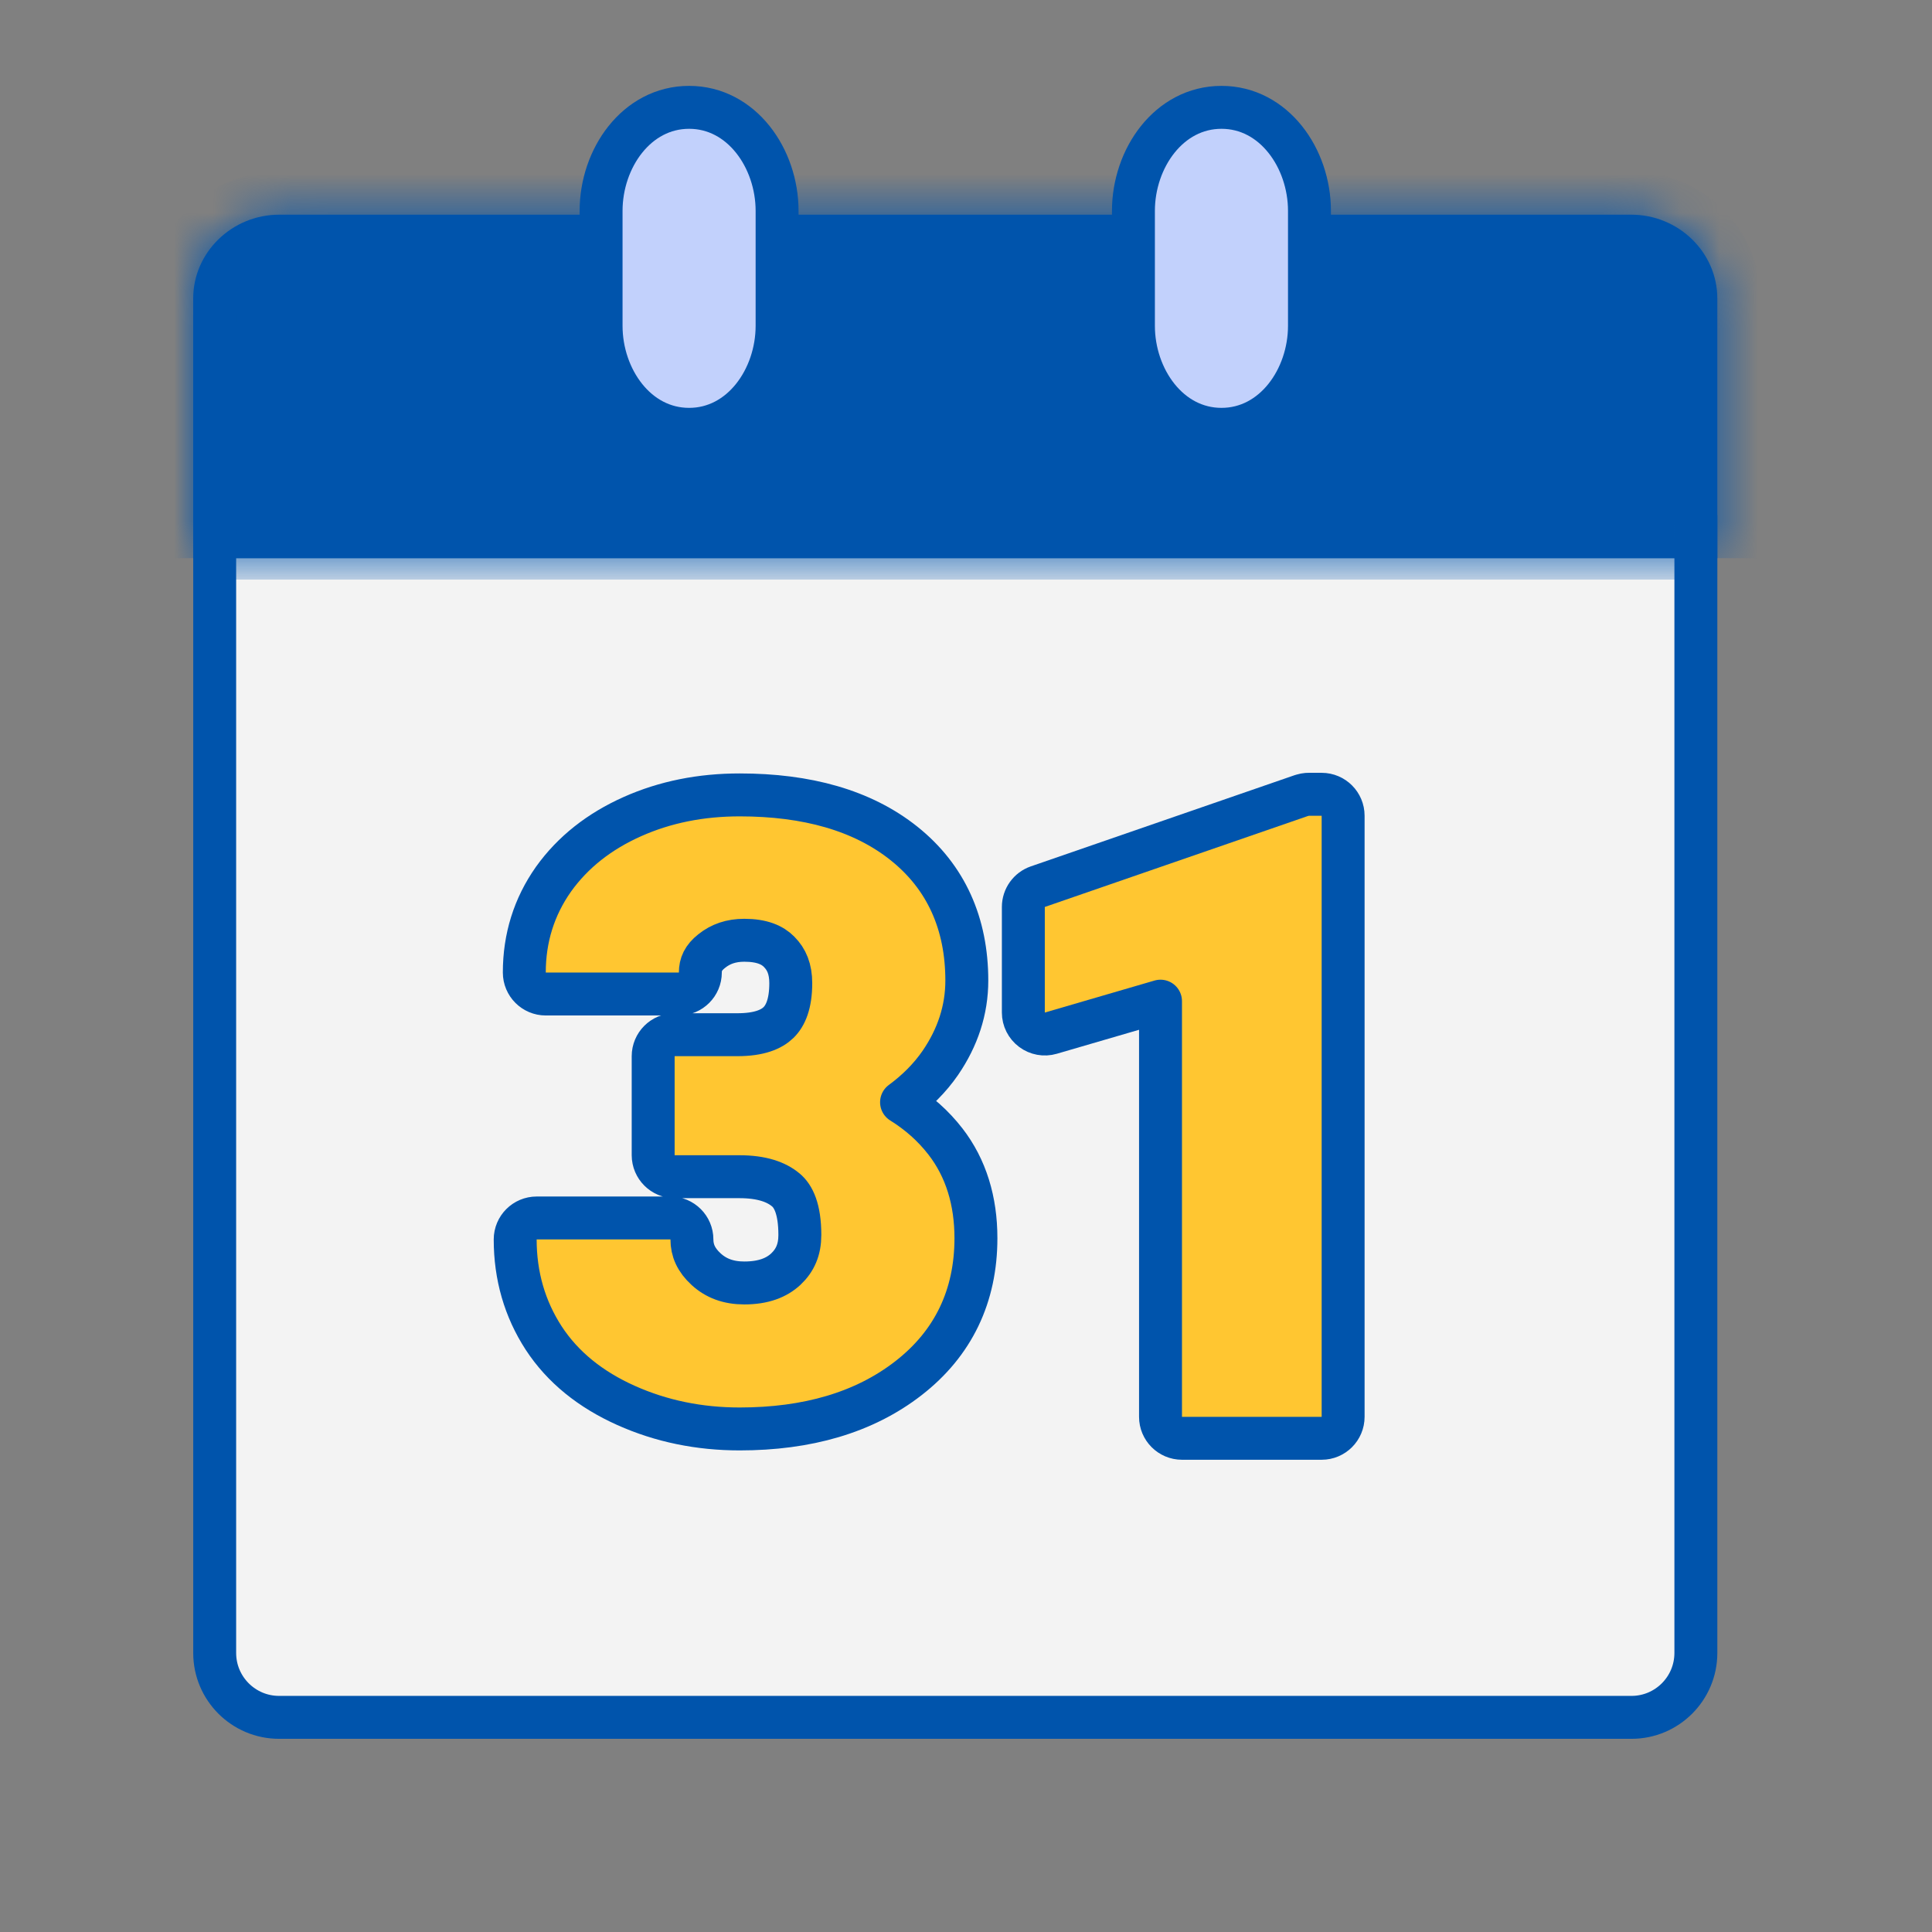
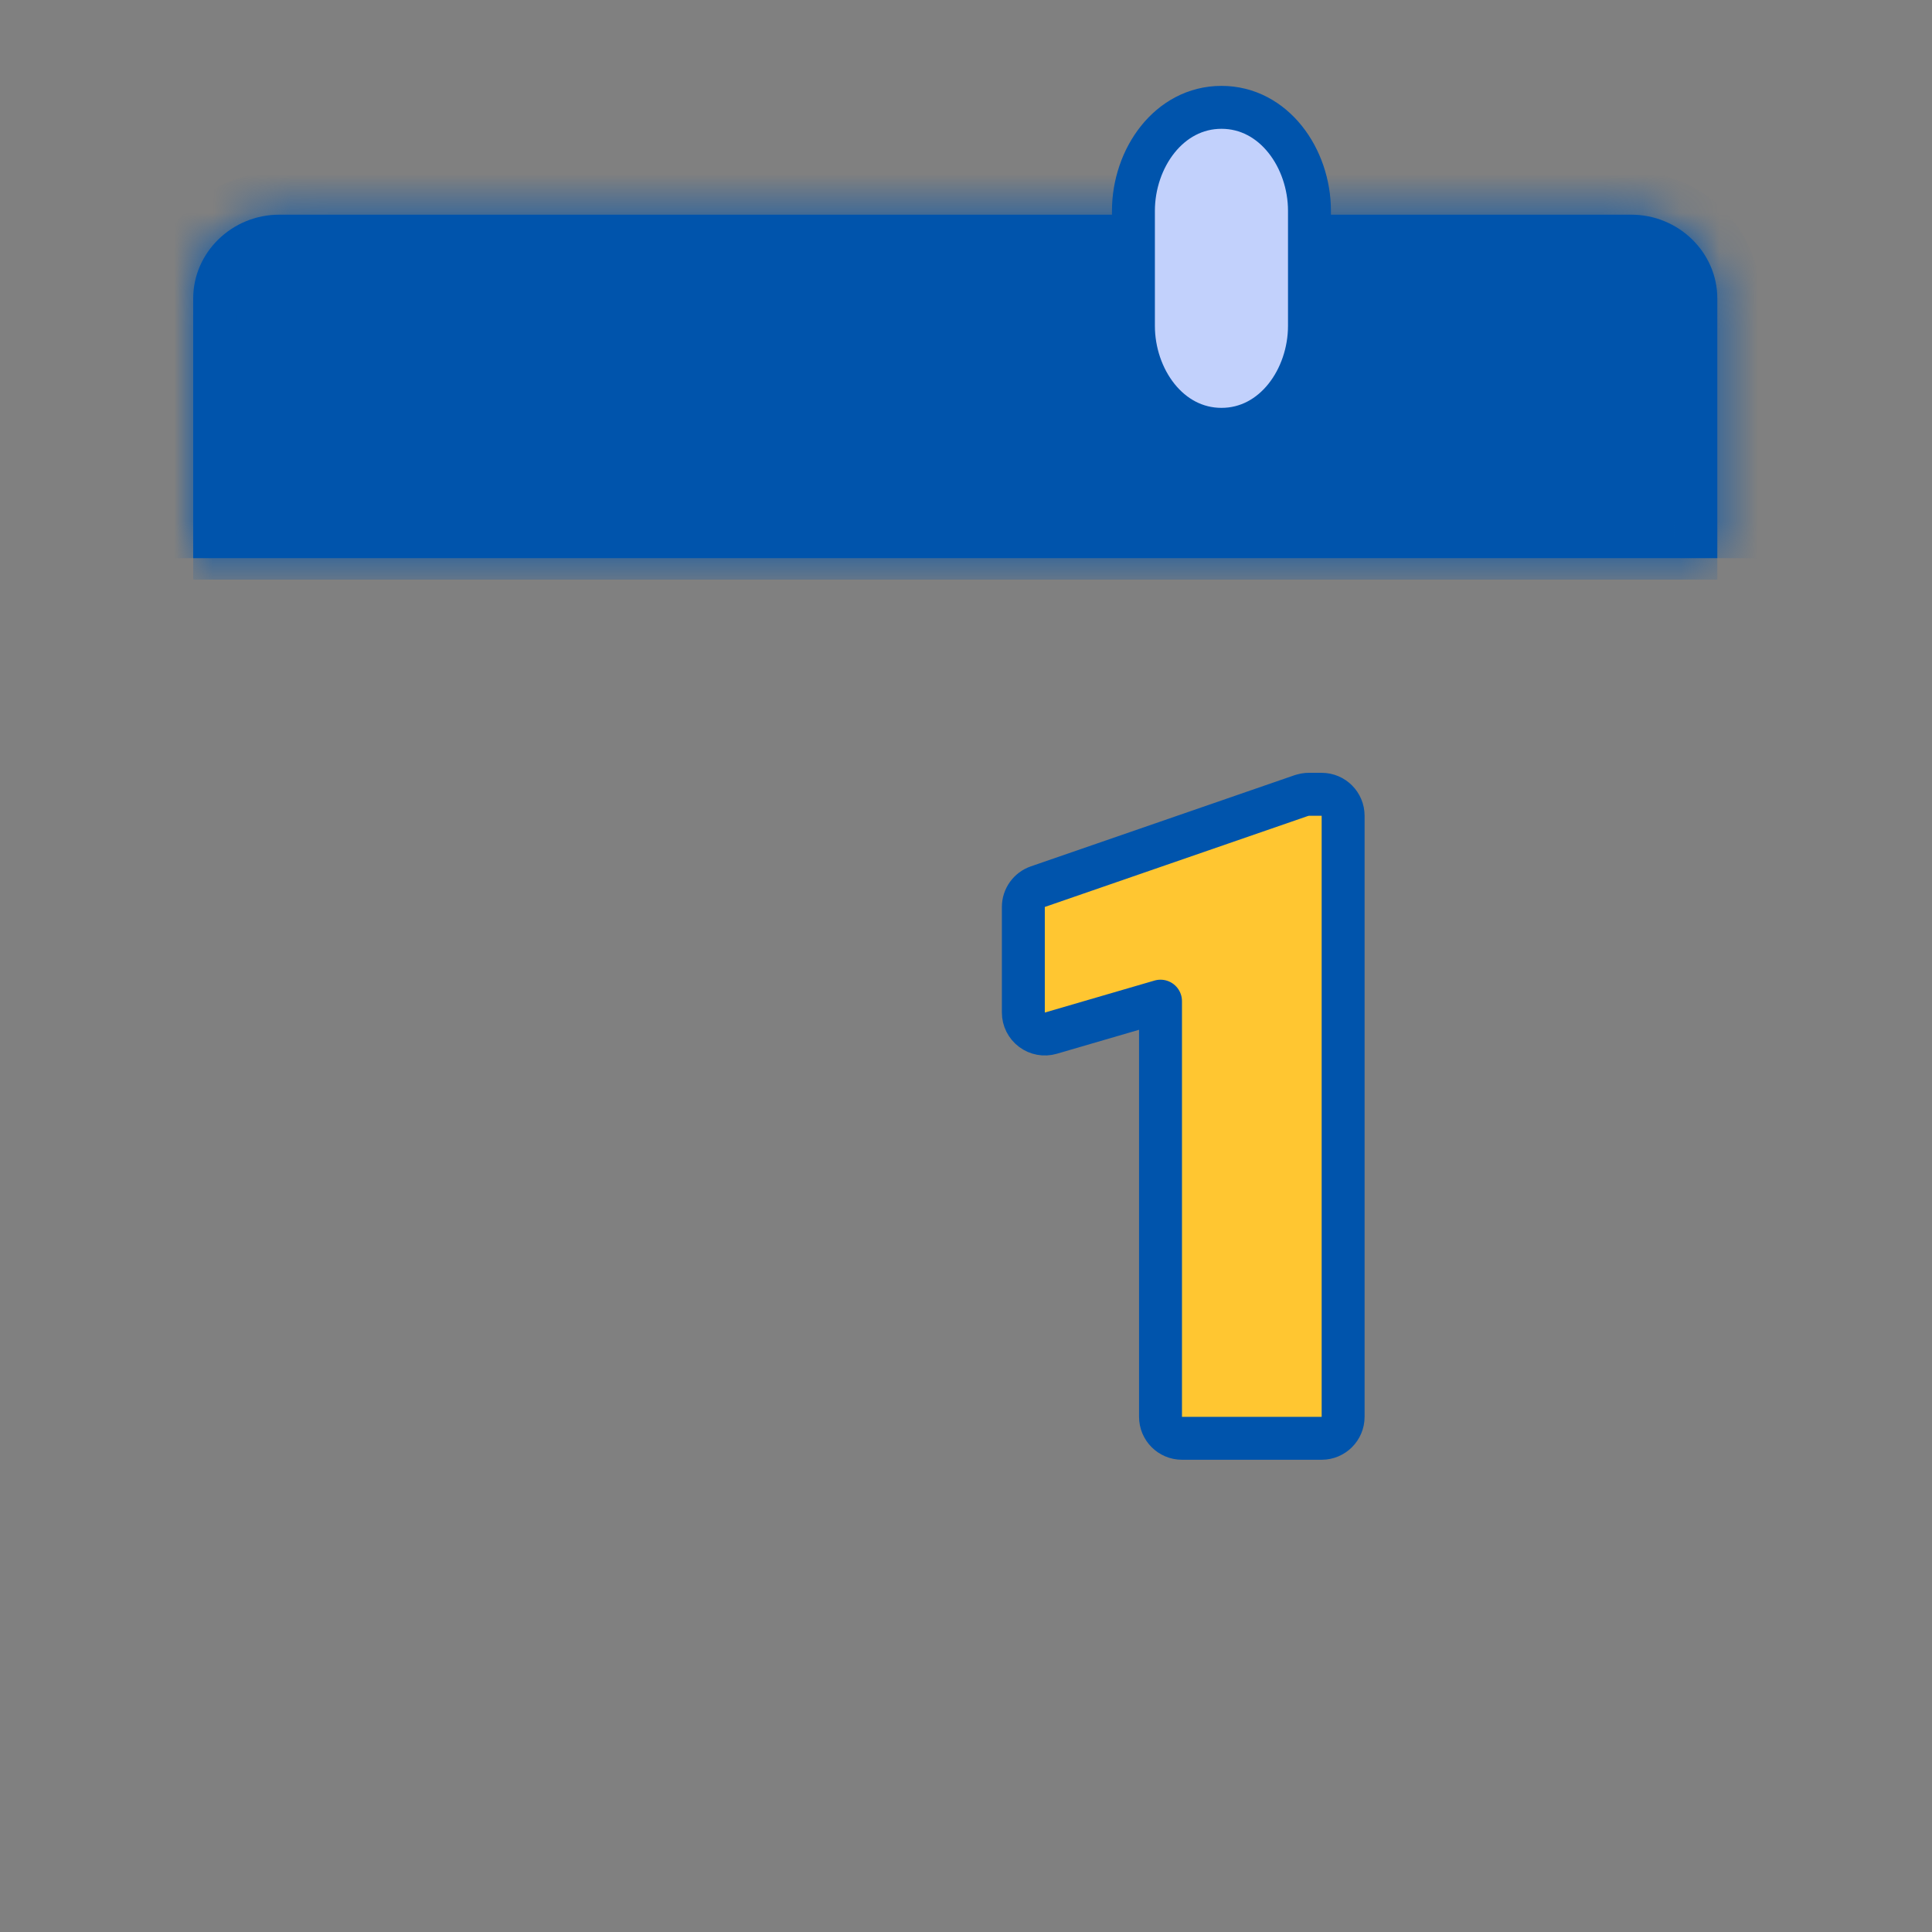
<svg xmlns="http://www.w3.org/2000/svg" width="50" height="50" viewBox="0 0 50 50" fill="none">
  <rect x="0" y="0" width="50" height="50" fill="#808080" stroke="none" />
  <g clip-path="url(#clip0_211_21169)">
-     <path d="M43.889 13.889V42.778C43.889 43.698 43.143 44.445 42.223 44.445H7.223C6.302 44.445 5.556 43.698 5.556 42.778V13.889H43.889Z" fill="white" fill-opacity="0.9" stroke="#0054AC" stroke-width="1.111" />
    <mask id="path-2-inside-1_211_21169" fill="white">
      <path d="M5 14.445V7.725C5 6.532 6.002 5.556 7.228 5.556H42.217C43.442 5.556 44.444 6.532 44.444 7.725V14.445" />
    </mask>
    <path d="M5 14.445V7.725C5 6.532 6.002 5.556 7.228 5.556H42.217C43.442 5.556 44.444 6.532 44.444 7.725V14.445" fill="#0054AC" />
    <path d="M5 14.445V15H44.444V14.445V13.889H5V14.445ZM5 14.445H6.111V7.725H5H3.889V14.445H5ZM5 7.725H6.111C6.111 7.173 6.588 6.667 7.228 6.667V5.556V4.445C5.417 4.445 3.889 5.891 3.889 7.725H5ZM7.228 5.556V6.667H42.217V5.556V4.445H7.228V5.556ZM42.217 5.556V6.667C42.856 6.667 43.333 7.173 43.333 7.725H44.444H45.556C45.556 5.891 44.028 4.445 42.217 4.445V5.556ZM44.444 7.725H43.333V14.445H44.444H45.556V7.725H44.444Z" fill="#0054AC" mask="url(#path-2-inside-1_211_21169)" />
-     <path d="M17.834 2.778C19.193 2.778 20.111 4.096 20.111 5.458V8.432C20.111 9.793 19.193 11.111 17.834 11.111C16.474 11.111 15.556 9.794 15.556 8.432V5.458C15.556 4.096 16.474 2.778 17.834 2.778Z" fill="#C2D1FC" stroke="#0054AC" stroke-width="1.111" />
    <path d="M31.612 2.778C32.971 2.778 33.889 4.096 33.889 5.458V8.432C33.889 9.793 32.971 11.111 31.612 11.111C30.252 11.111 29.333 9.794 29.333 8.432V5.458C29.333 4.096 30.252 2.778 31.612 2.778Z" fill="#C2D1FC" stroke="#0054AC" stroke-width="1.111" />
-     <path d="M19.142 20.572C20.876 20.572 22.317 20.968 23.394 21.827C24.487 22.699 25.021 23.907 25.021 25.377C25.021 26.141 24.784 26.852 24.338 27.504L24.336 27.507C24.067 27.897 23.729 28.234 23.332 28.526C23.772 28.799 24.152 29.135 24.466 29.54L24.467 29.541C25.004 30.235 25.257 31.083 25.257 32.044C25.257 33.54 24.673 34.767 23.508 35.67C22.363 36.559 20.89 36.981 19.142 36.981C18.094 36.981 17.112 36.78 16.203 36.373C15.291 35.965 14.565 35.387 14.069 34.626C13.581 33.874 13.333 33.017 13.333 32.077C13.333 31.77 13.582 31.521 13.889 31.521H17.351C17.657 31.521 17.907 31.77 17.907 32.077C17.907 32.357 18.013 32.608 18.277 32.849C18.531 33.08 18.848 33.203 19.262 33.203C19.761 33.203 20.098 33.066 20.336 32.846C20.578 32.618 20.7 32.341 20.7 31.961C20.7 31.286 20.531 30.956 20.338 30.796L20.335 30.794C20.093 30.59 19.714 30.453 19.136 30.453H17.46C17.154 30.453 16.905 30.204 16.904 29.897V27.334C16.904 27.027 17.153 26.778 17.46 26.778H19.087C19.648 26.778 19.966 26.64 20.148 26.463C20.326 26.289 20.465 25.984 20.465 25.444C20.465 25.076 20.355 24.825 20.167 24.637L20.164 24.633C19.99 24.456 19.717 24.334 19.262 24.334C18.921 24.334 18.647 24.43 18.421 24.612L18.418 24.614C18.2 24.786 18.125 24.959 18.125 25.169C18.125 25.476 17.876 25.725 17.57 25.725H14.124C13.818 25.725 13.569 25.476 13.569 25.169C13.569 24.275 13.822 23.467 14.322 22.757L14.324 22.754C14.827 22.051 15.512 21.515 16.363 21.135C17.214 20.755 18.142 20.572 19.142 20.572Z" fill="#FFC631" stroke="#0054AC" stroke-width="1.111" stroke-linejoin="round" />
    <path d="M34.204 20.556C34.511 20.556 34.76 20.805 34.76 21.111V36.667C34.76 36.974 34.511 37.223 34.204 37.223H30.589C30.282 37.222 30.034 36.974 30.034 36.667V25.91L27.195 26.738C27.027 26.787 26.847 26.754 26.707 26.649C26.567 26.544 26.484 26.38 26.484 26.205V23.472C26.484 23.235 26.635 23.025 26.858 22.947L33.688 20.586L33.778 20.564C33.809 20.558 33.839 20.556 33.87 20.556H34.204Z" fill="#FFC631" stroke="#0054AC" stroke-width="1.111" stroke-linejoin="round" />
  </g>
  <defs>
    <clipPath id="clip0_211_21169">
      <rect width="50" height="50" fill="white" />
    </clipPath>
  </defs>
</svg>